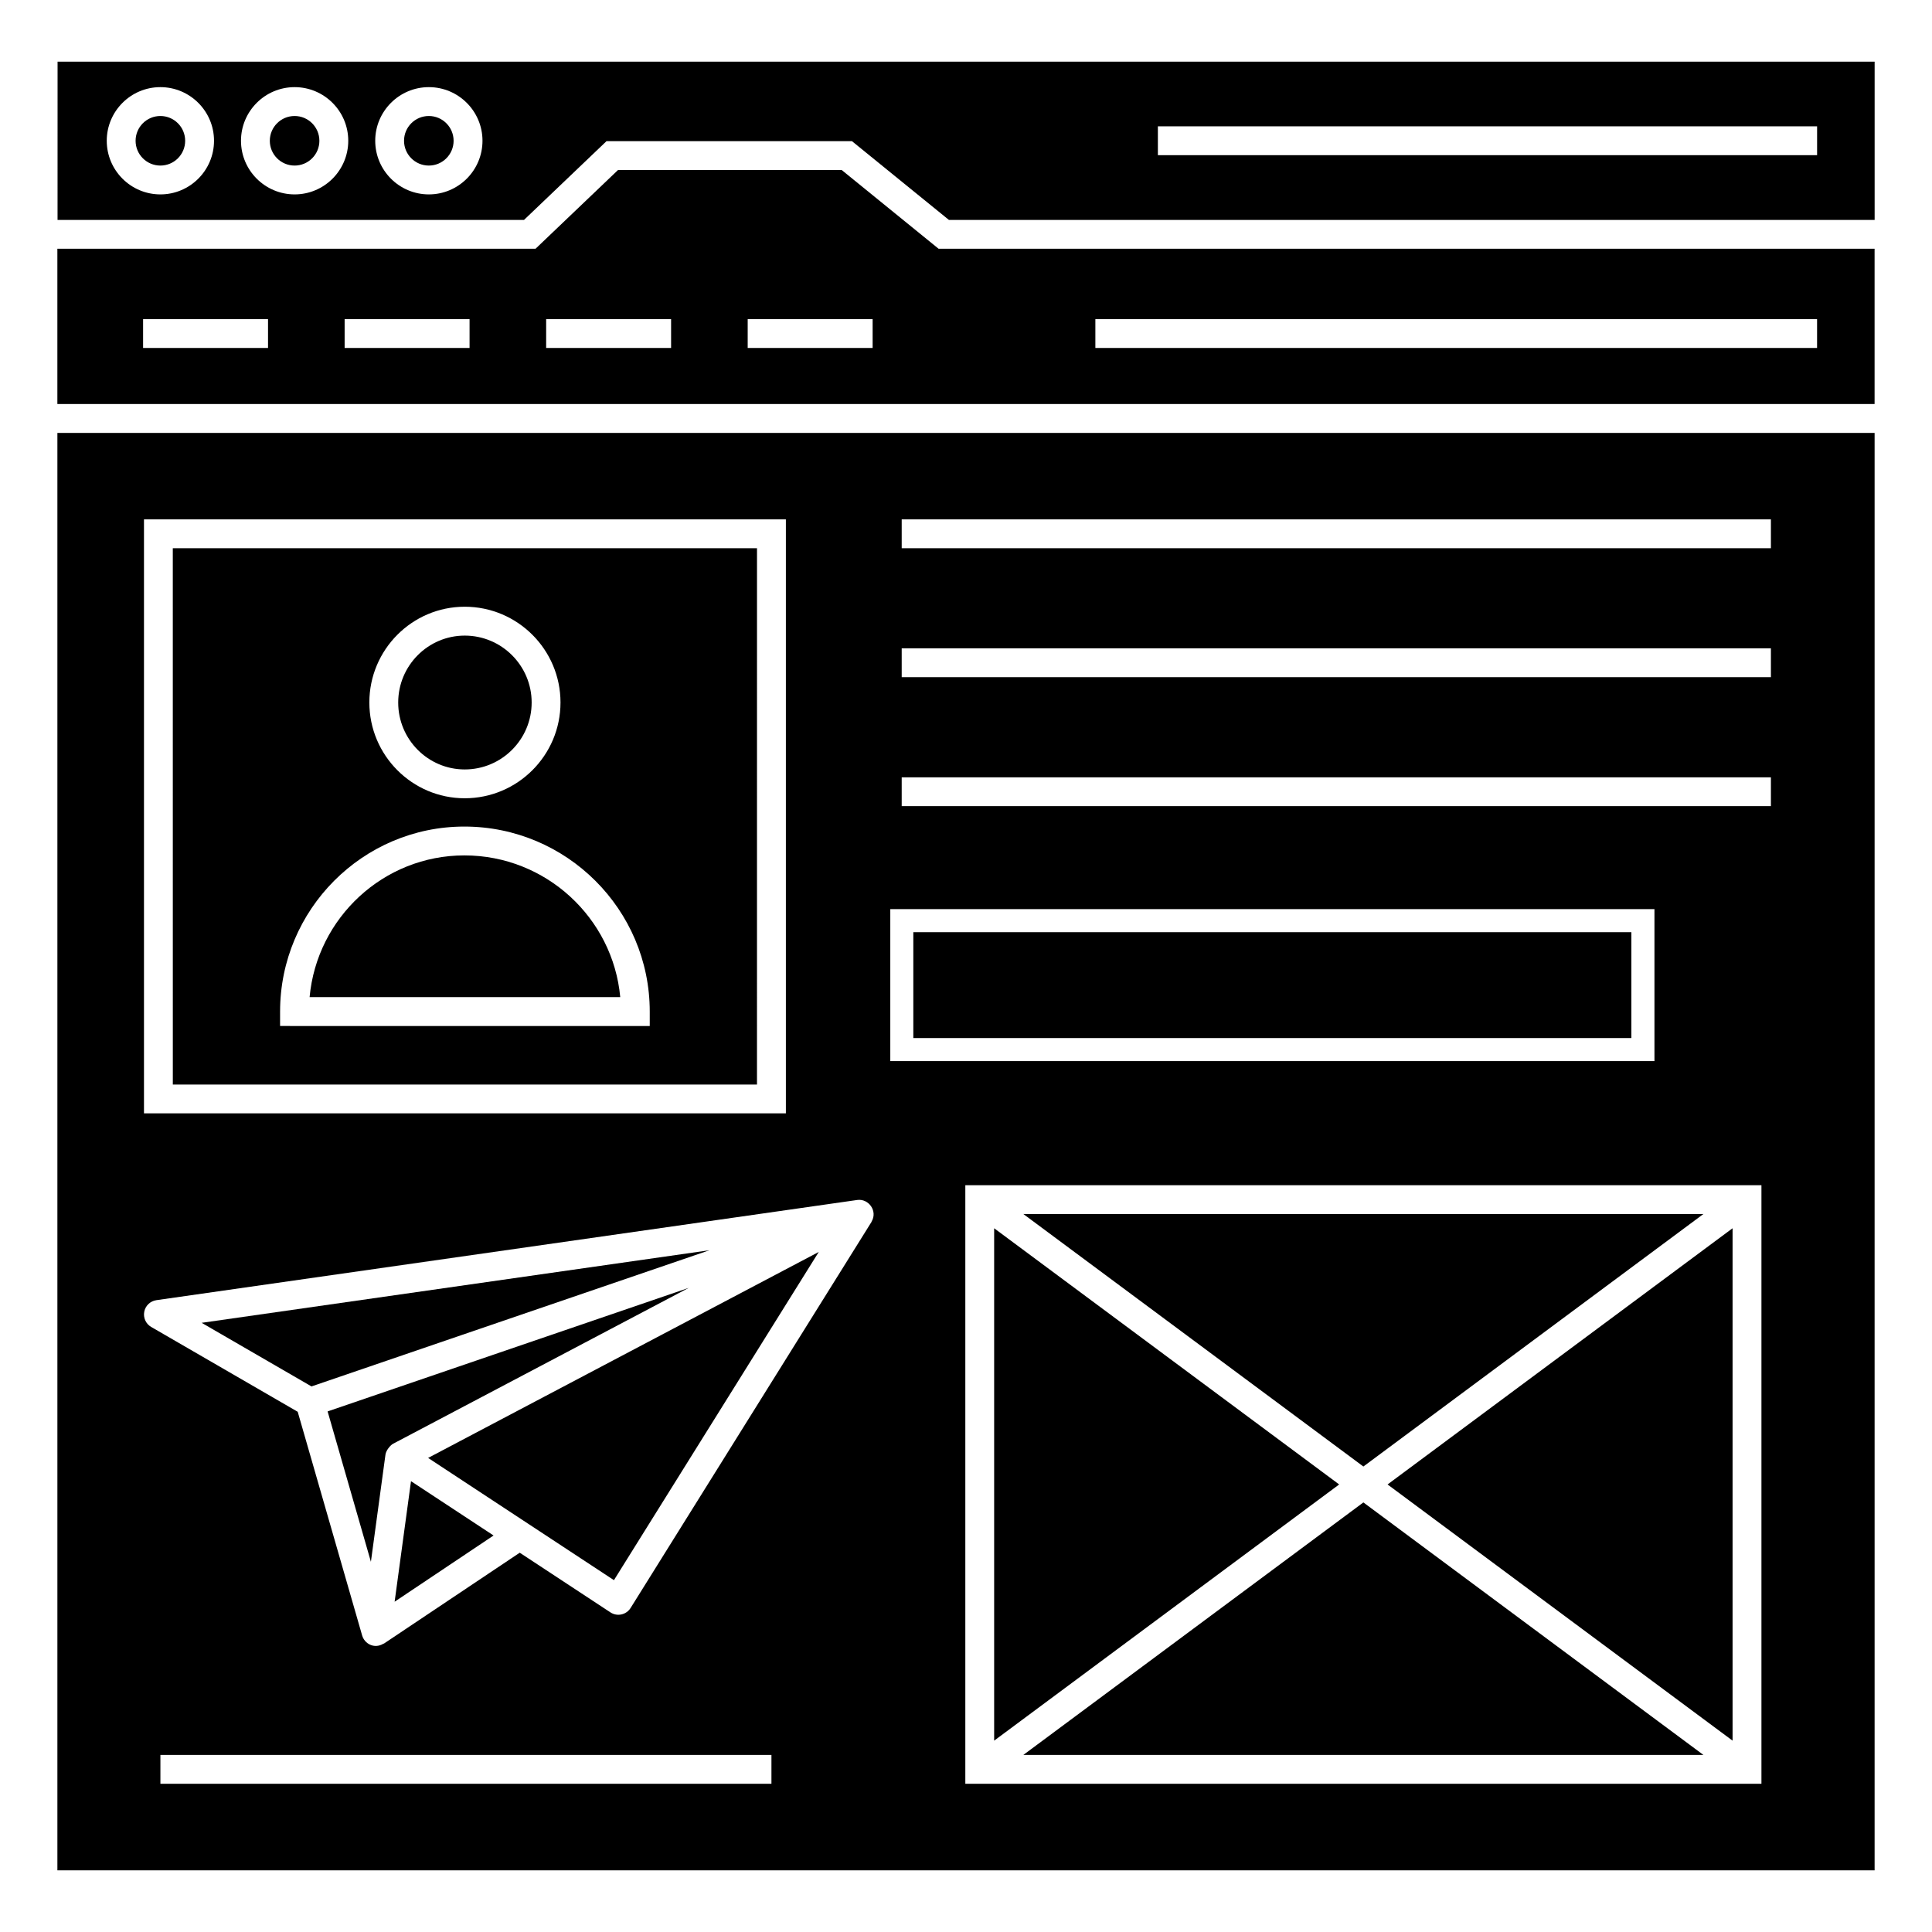
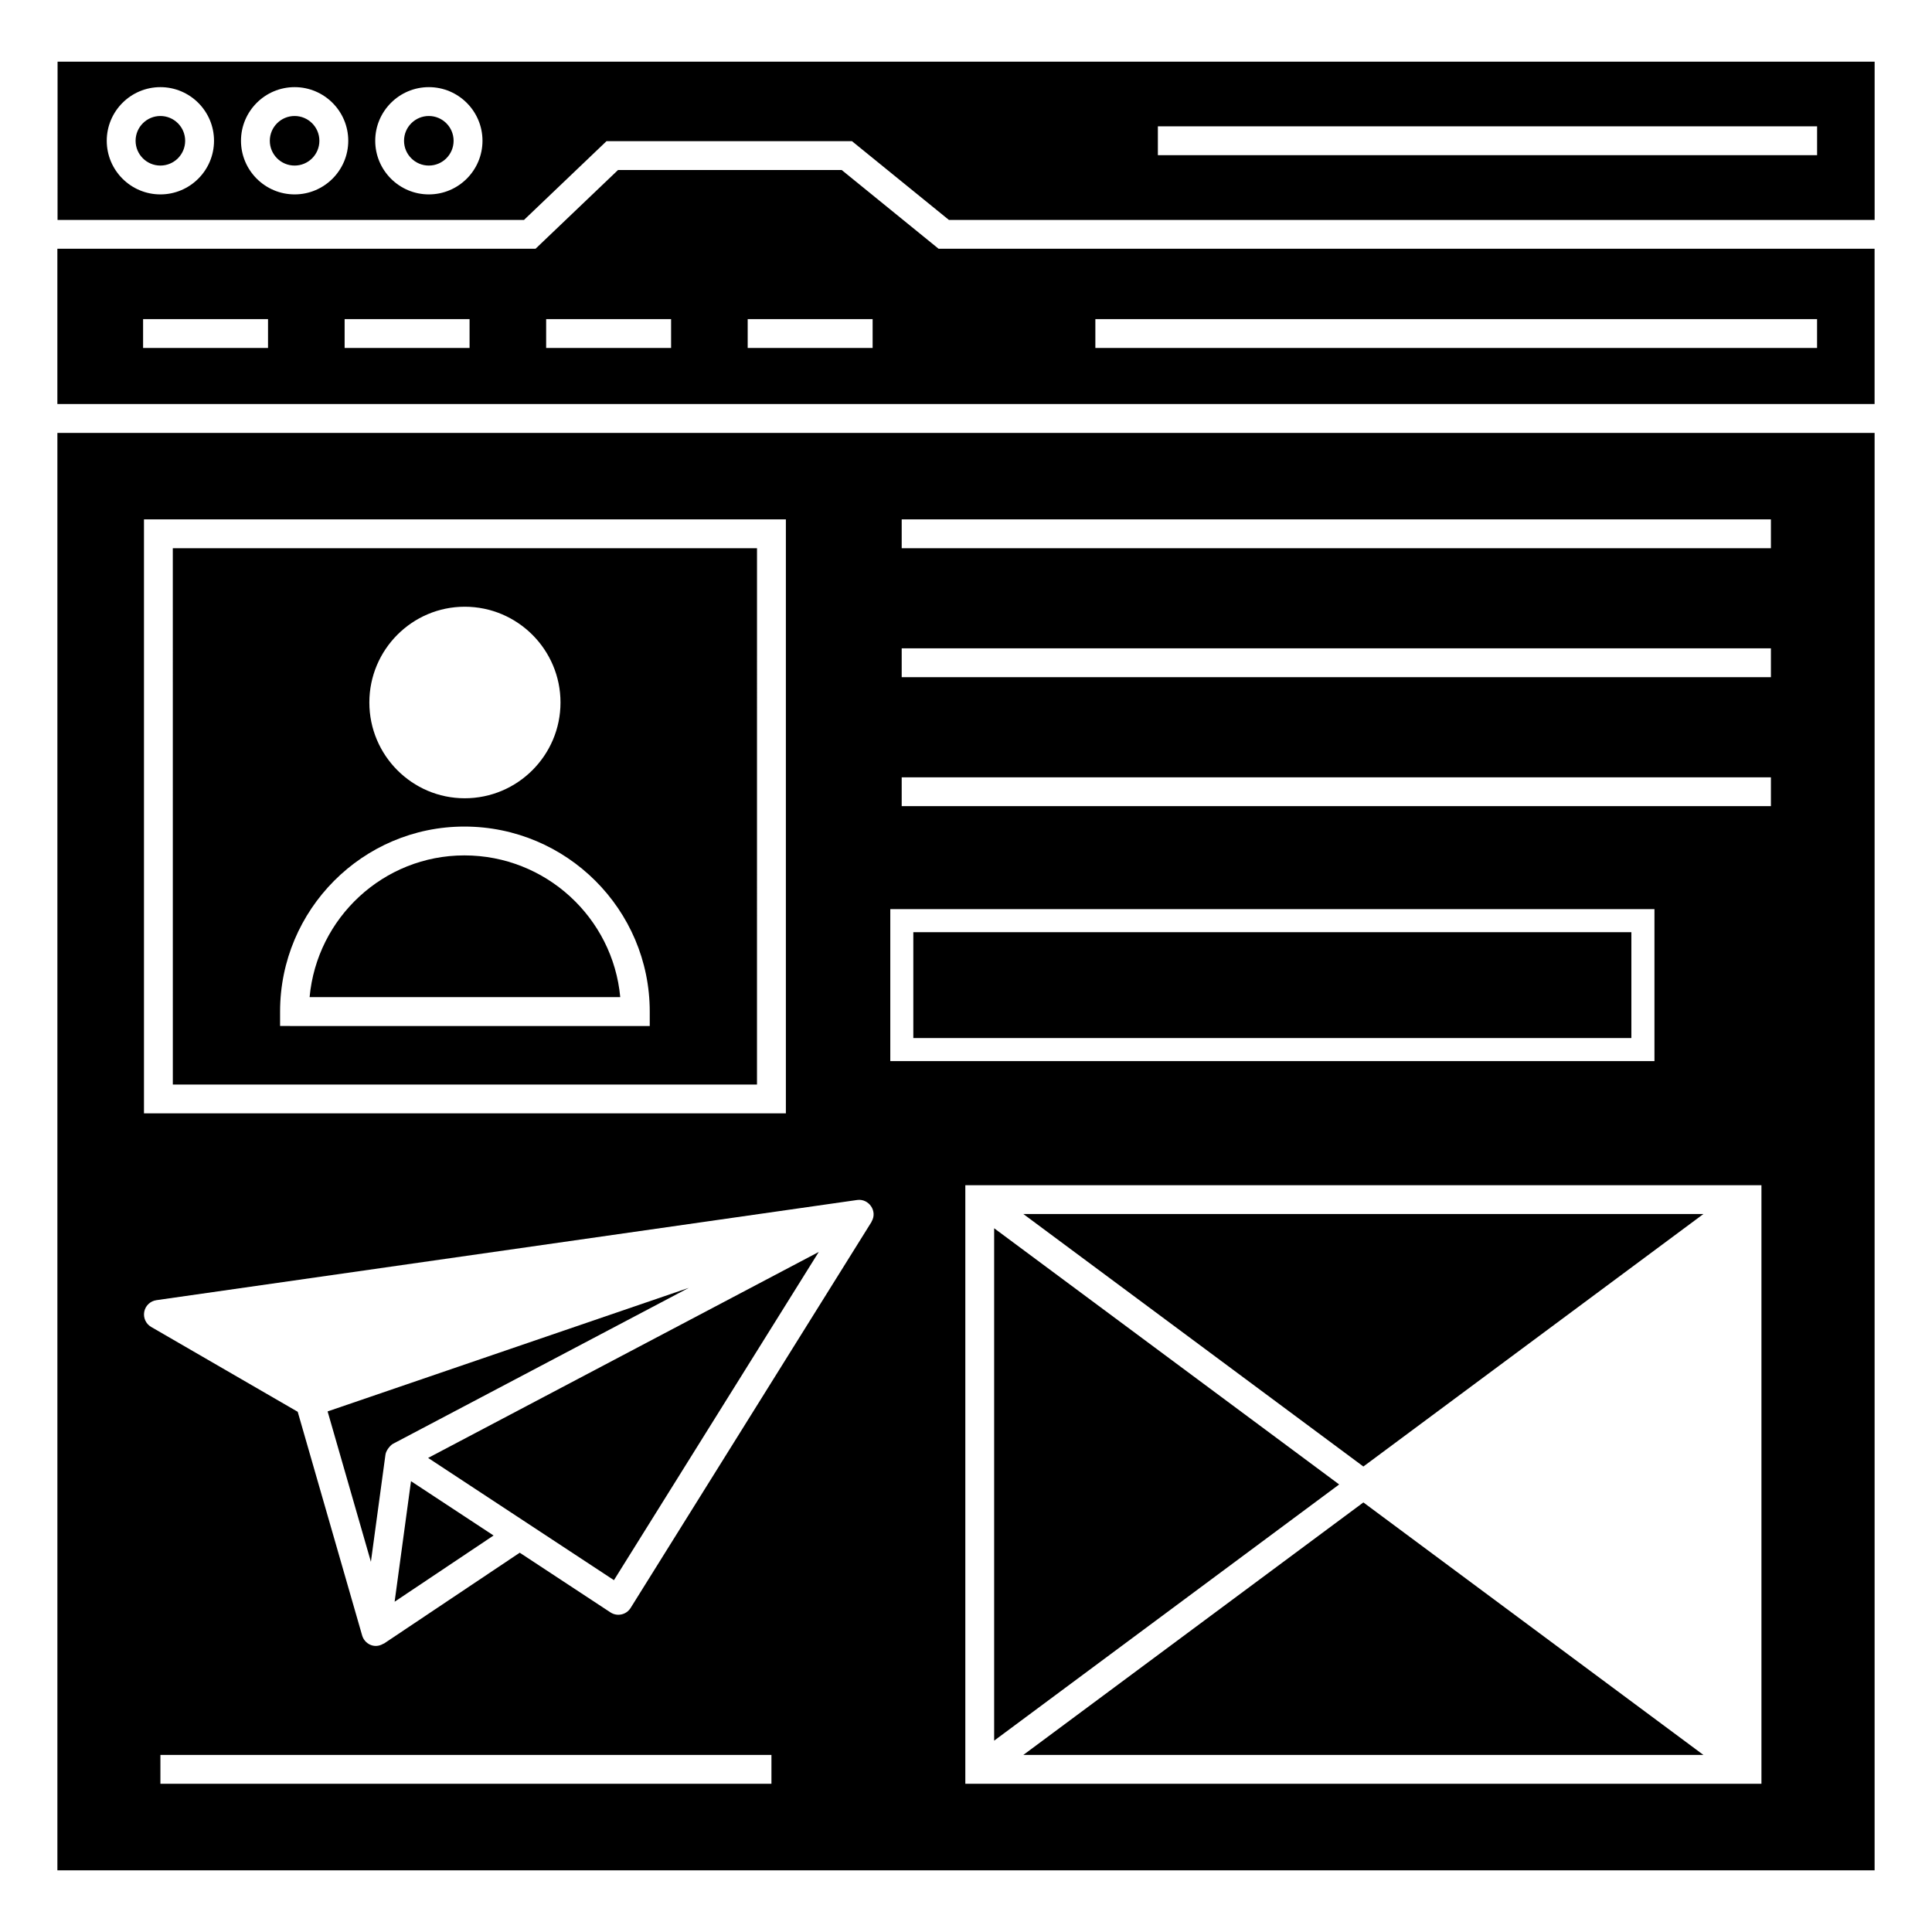
<svg xmlns="http://www.w3.org/2000/svg" fill="#000000" width="800px" height="800px" version="1.1" viewBox="144 144 512 512">
  <g>
    <path d="m407.46 469.5v135.79l91.434-67.895z" />
    <path d="m306.7 562.76 54.277-86.98-103.52 54.586z" />
    <path d="m267.06 370.69c-21.43 0-39.086 16.527-41.012 37.562h82.324c-1.941-21.035-19.73-37.562-41.312-37.562z" />
-     <path d="m267.16 347.91c9.781 0 17.734-7.953 17.734-17.734s-7.953-17.734-17.734-17.734c-9.723 0-17.633 7.953-17.633 17.734-0.004 9.777 7.906 17.734 17.633 17.734z" />
    <path d="m386.04 391.04h190.29v28.055h-190.29z" />
    <path d="m248.58 568.47 26.219-17.547-21.879-14.395z" />
    <path d="m189.8 431.41h154.81l0.004-142.13h-154.82zm77.359-126.62c13.996 0 25.379 11.387 25.379 25.379 0 13.996-11.387 25.379-25.379 25.379-13.938 0-25.277-11.387-25.277-25.379-0.004-13.992 11.336-25.379 25.277-25.379zm-48.934 107.29c0-27.039 21.91-49.031 48.832-49.031 27.094 0 49.133 21.992 49.133 49.031v3.824l-97.965-0.004z" />
-     <path d="m332.04 475.32-134.6 19.242 29.109 16.855c11.316-3.875 94.844-32.453 105.49-36.098z" />
    <path d="m193.07 181.31c0 3.625-2.941 6.566-6.566 6.566-3.629 0-6.57-2.941-6.57-6.566 0-3.629 2.941-6.57 6.57-6.57 3.625 0 6.566 2.941 6.566 6.57" />
    <path d="m159.25 202.28h123.62l21.863-20.871h65.043l25.691 20.871h245.33v-41.938h-481.54zm291.6-24.797h174.7v7.644h-174.7zm-193.2-10.391c7.84 0 14.215 6.375 14.215 14.211 0 7.84-6.375 14.215-14.215 14.215-7.836 0-14.211-6.375-14.211-14.215 0-7.832 6.375-14.211 14.211-14.211zm-35.57 0c7.836 0 14.211 6.375 14.211 14.211 0 7.84-6.375 14.215-14.211 14.215-7.84 0-14.215-6.375-14.215-14.215 0-7.832 6.375-14.211 14.215-14.211zm-35.574 0c7.836 0 14.211 6.375 14.211 14.211 0 7.84-6.375 14.215-14.211 14.215-7.84 0-14.215-6.375-14.215-14.215 0-7.832 6.375-14.211 14.215-14.211z" />
    <path d="m228.64 181.31c0 3.625-2.941 6.566-6.566 6.566-3.629 0-6.57-2.941-6.57-6.566 0-3.629 2.941-6.57 6.57-6.57 3.625 0 6.566 2.941 6.566 6.57" />
    <path d="m159.21 639.66h481.58v-380.93h-481.58zm189.23-22.941h-161.93v-7.644l161.93-0.004zm262.36 0h-210.98v-158.63h210.98zm-227.84-335.08h230.35v7.644h-230.35zm0 34.176h230.35v7.644h-230.35zm0 34.18h230.35v7.644h-230.35zm-3.023 34.93h202.51v40.285h-202.51zm-4.961 82.82c-0.012 0.023-0.004 0.051-0.016 0.074l-63.844 102.31c-1.125 1.801-3.531 2.359-5.344 1.168l-24.035-15.812-35.961 24.062c-0.055 0.035-0.121 0.02-0.18 0.055-2.414 1.461-4.992 0-5.621-2.176l-17.078-59.289-38.832-22.484c-1.41-0.812-2.144-2.434-1.836-4.035 0.309-1.598 1.598-2.824 3.211-3.059l185.73-26.551c3.055-0.426 5.473 2.957 3.801 5.738zm-192.82-186.11h170.11v157.42h-170.11z" />
    <path d="m264.21 181.31c0 3.625-2.941 6.566-6.566 6.566-3.629 0-6.57-2.941-6.57-6.566 0-3.629 2.941-6.57 6.57-6.57 3.625 0 6.566 2.941 6.566 6.57" />
    <path d="m367.05 189.05h-59.262l-21.863 20.871h-126.72v41.152h481.58v-41.152h-248.05zm-152.02 47.168h-33.109v-7.644h33.109zm53.41 0h-33.109v-7.644h33.109zm53.406 0h-33.109v-7.644h33.109zm53.41 0h-33.109v-7.644h33.109zm59.027-7.644h191.26v7.644h-191.26z" />
    <path d="m230.82 518.04 11.473 39.848 3.859-28.402c0.156-1.148 1.332-2.512 2.004-2.867l78.371-41.324z" />
-     <path d="m603.15 605.29v-135.79l-91.434 67.898z" />
    <path d="m595.42 465.73h-180.22l90.109 66.91z" />
    <path d="m415.2 609.07h180.22l-90.109-66.91z" />
  </g>
</svg>